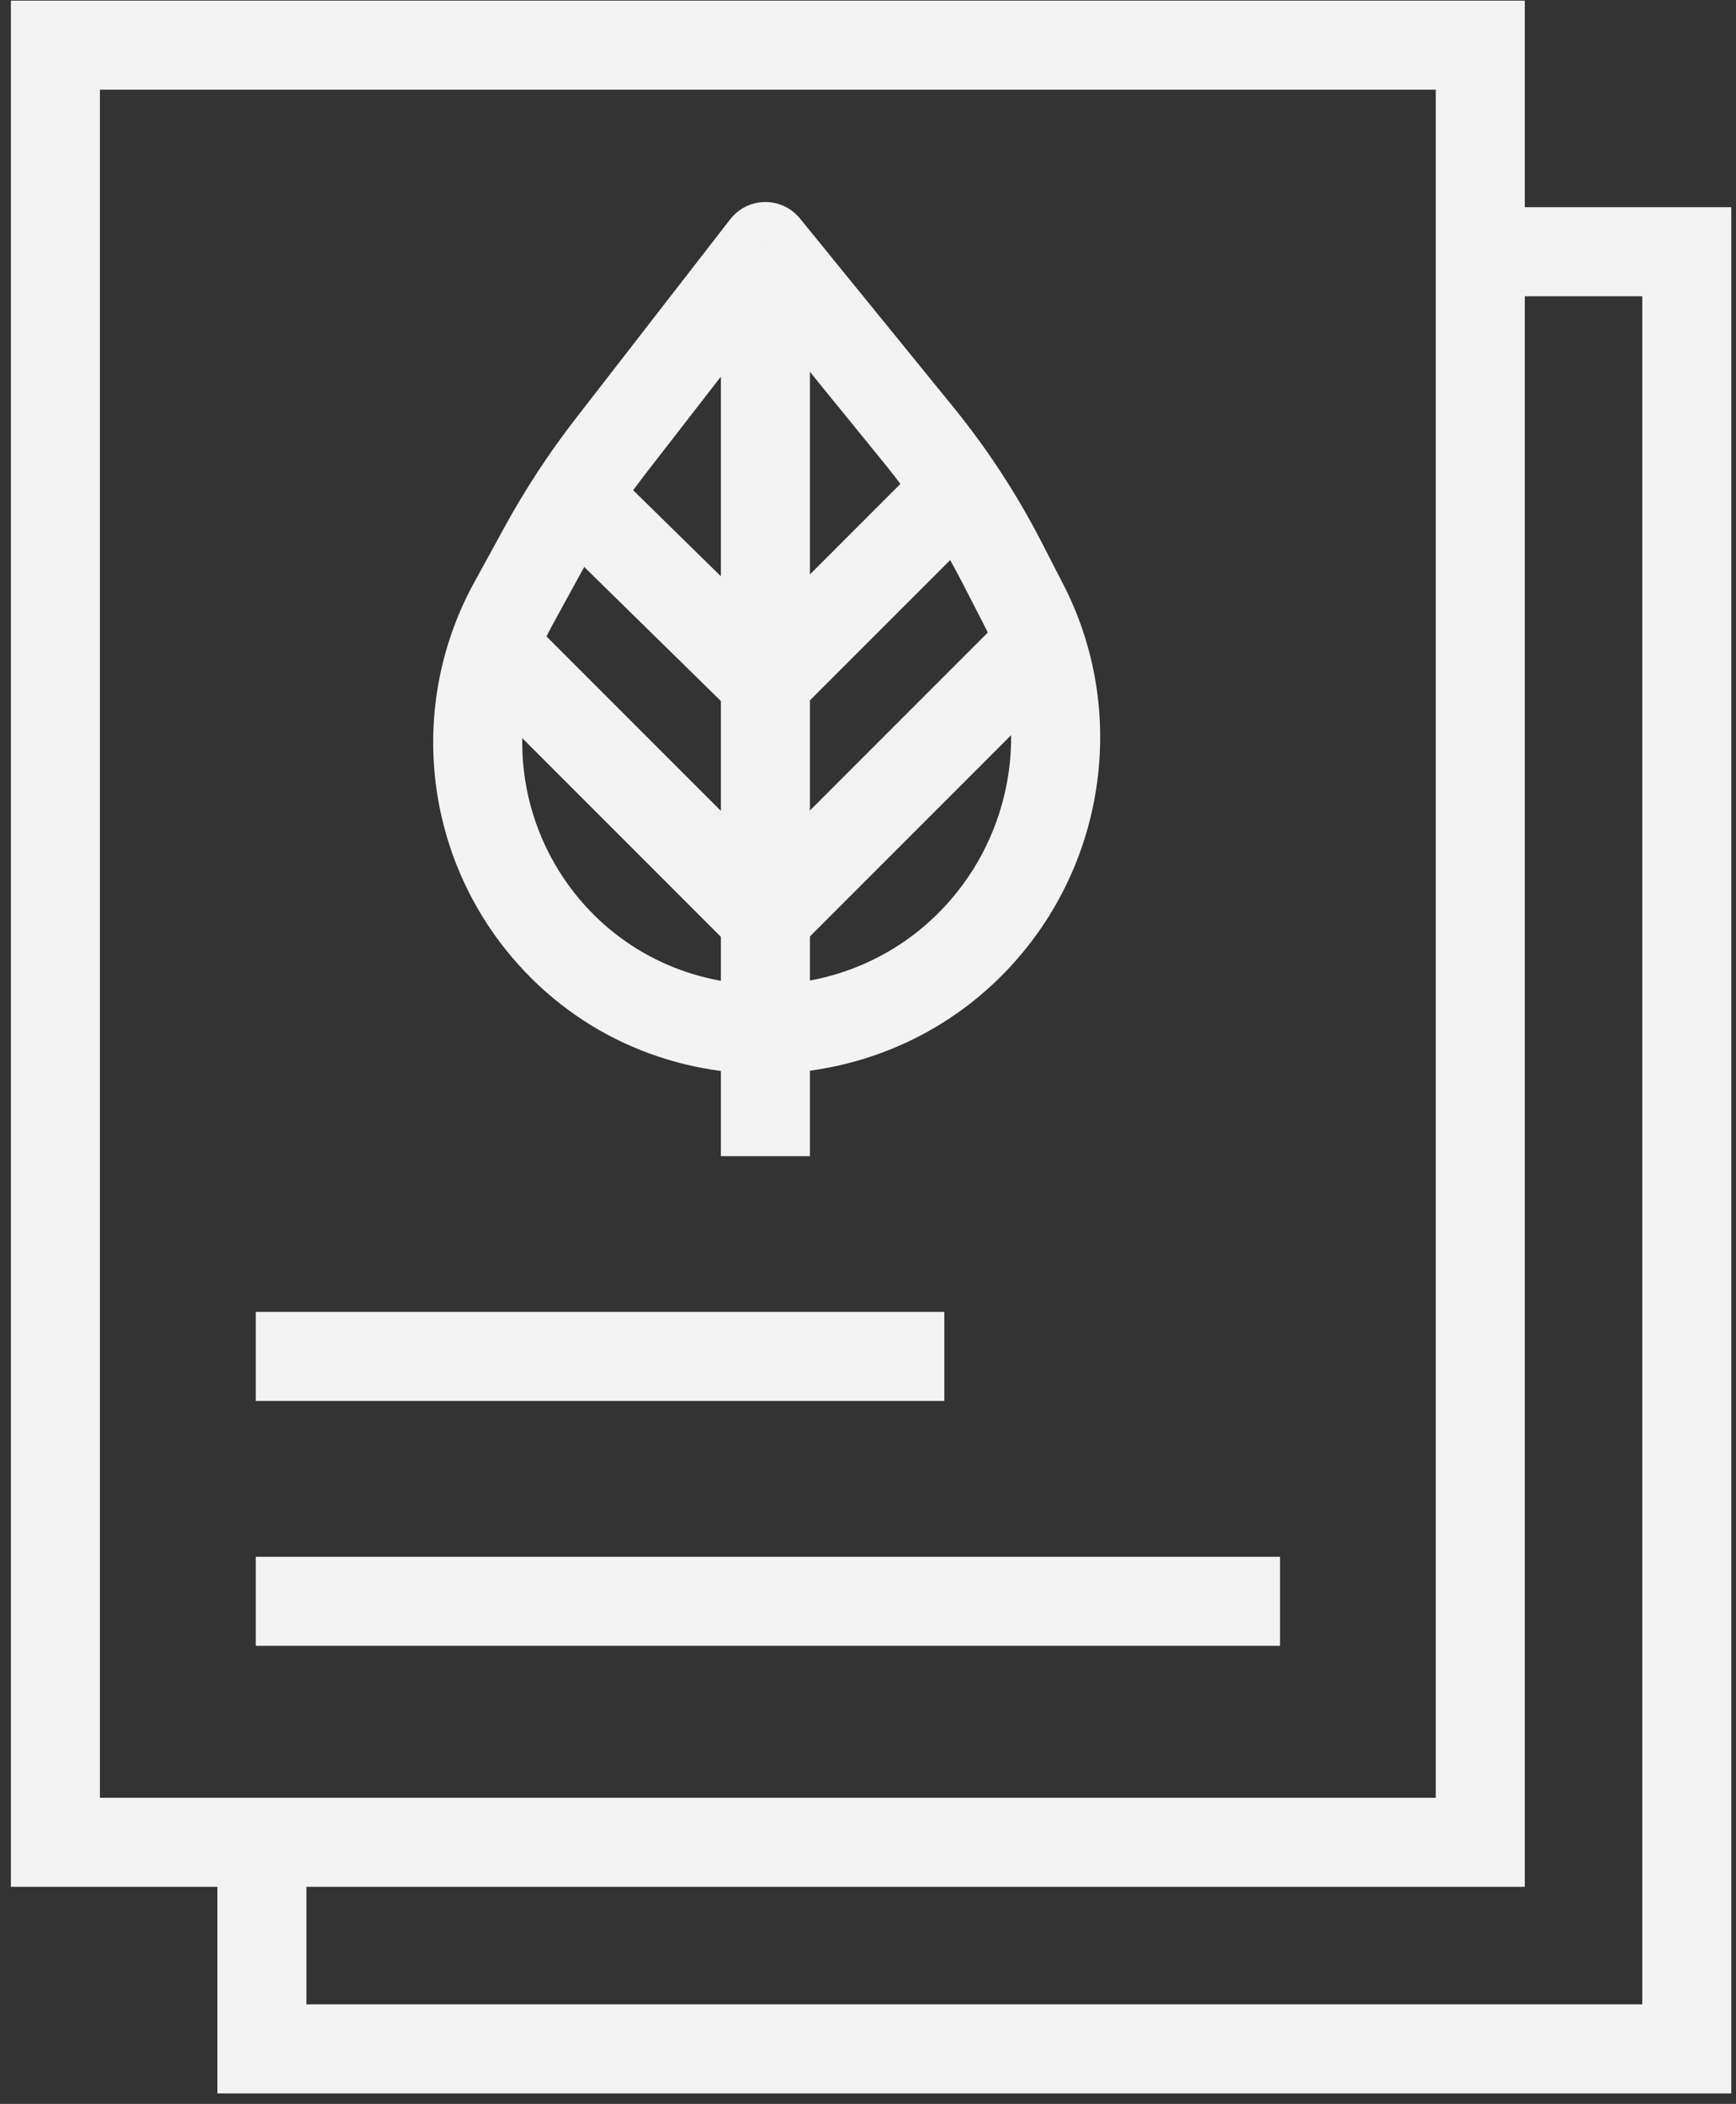
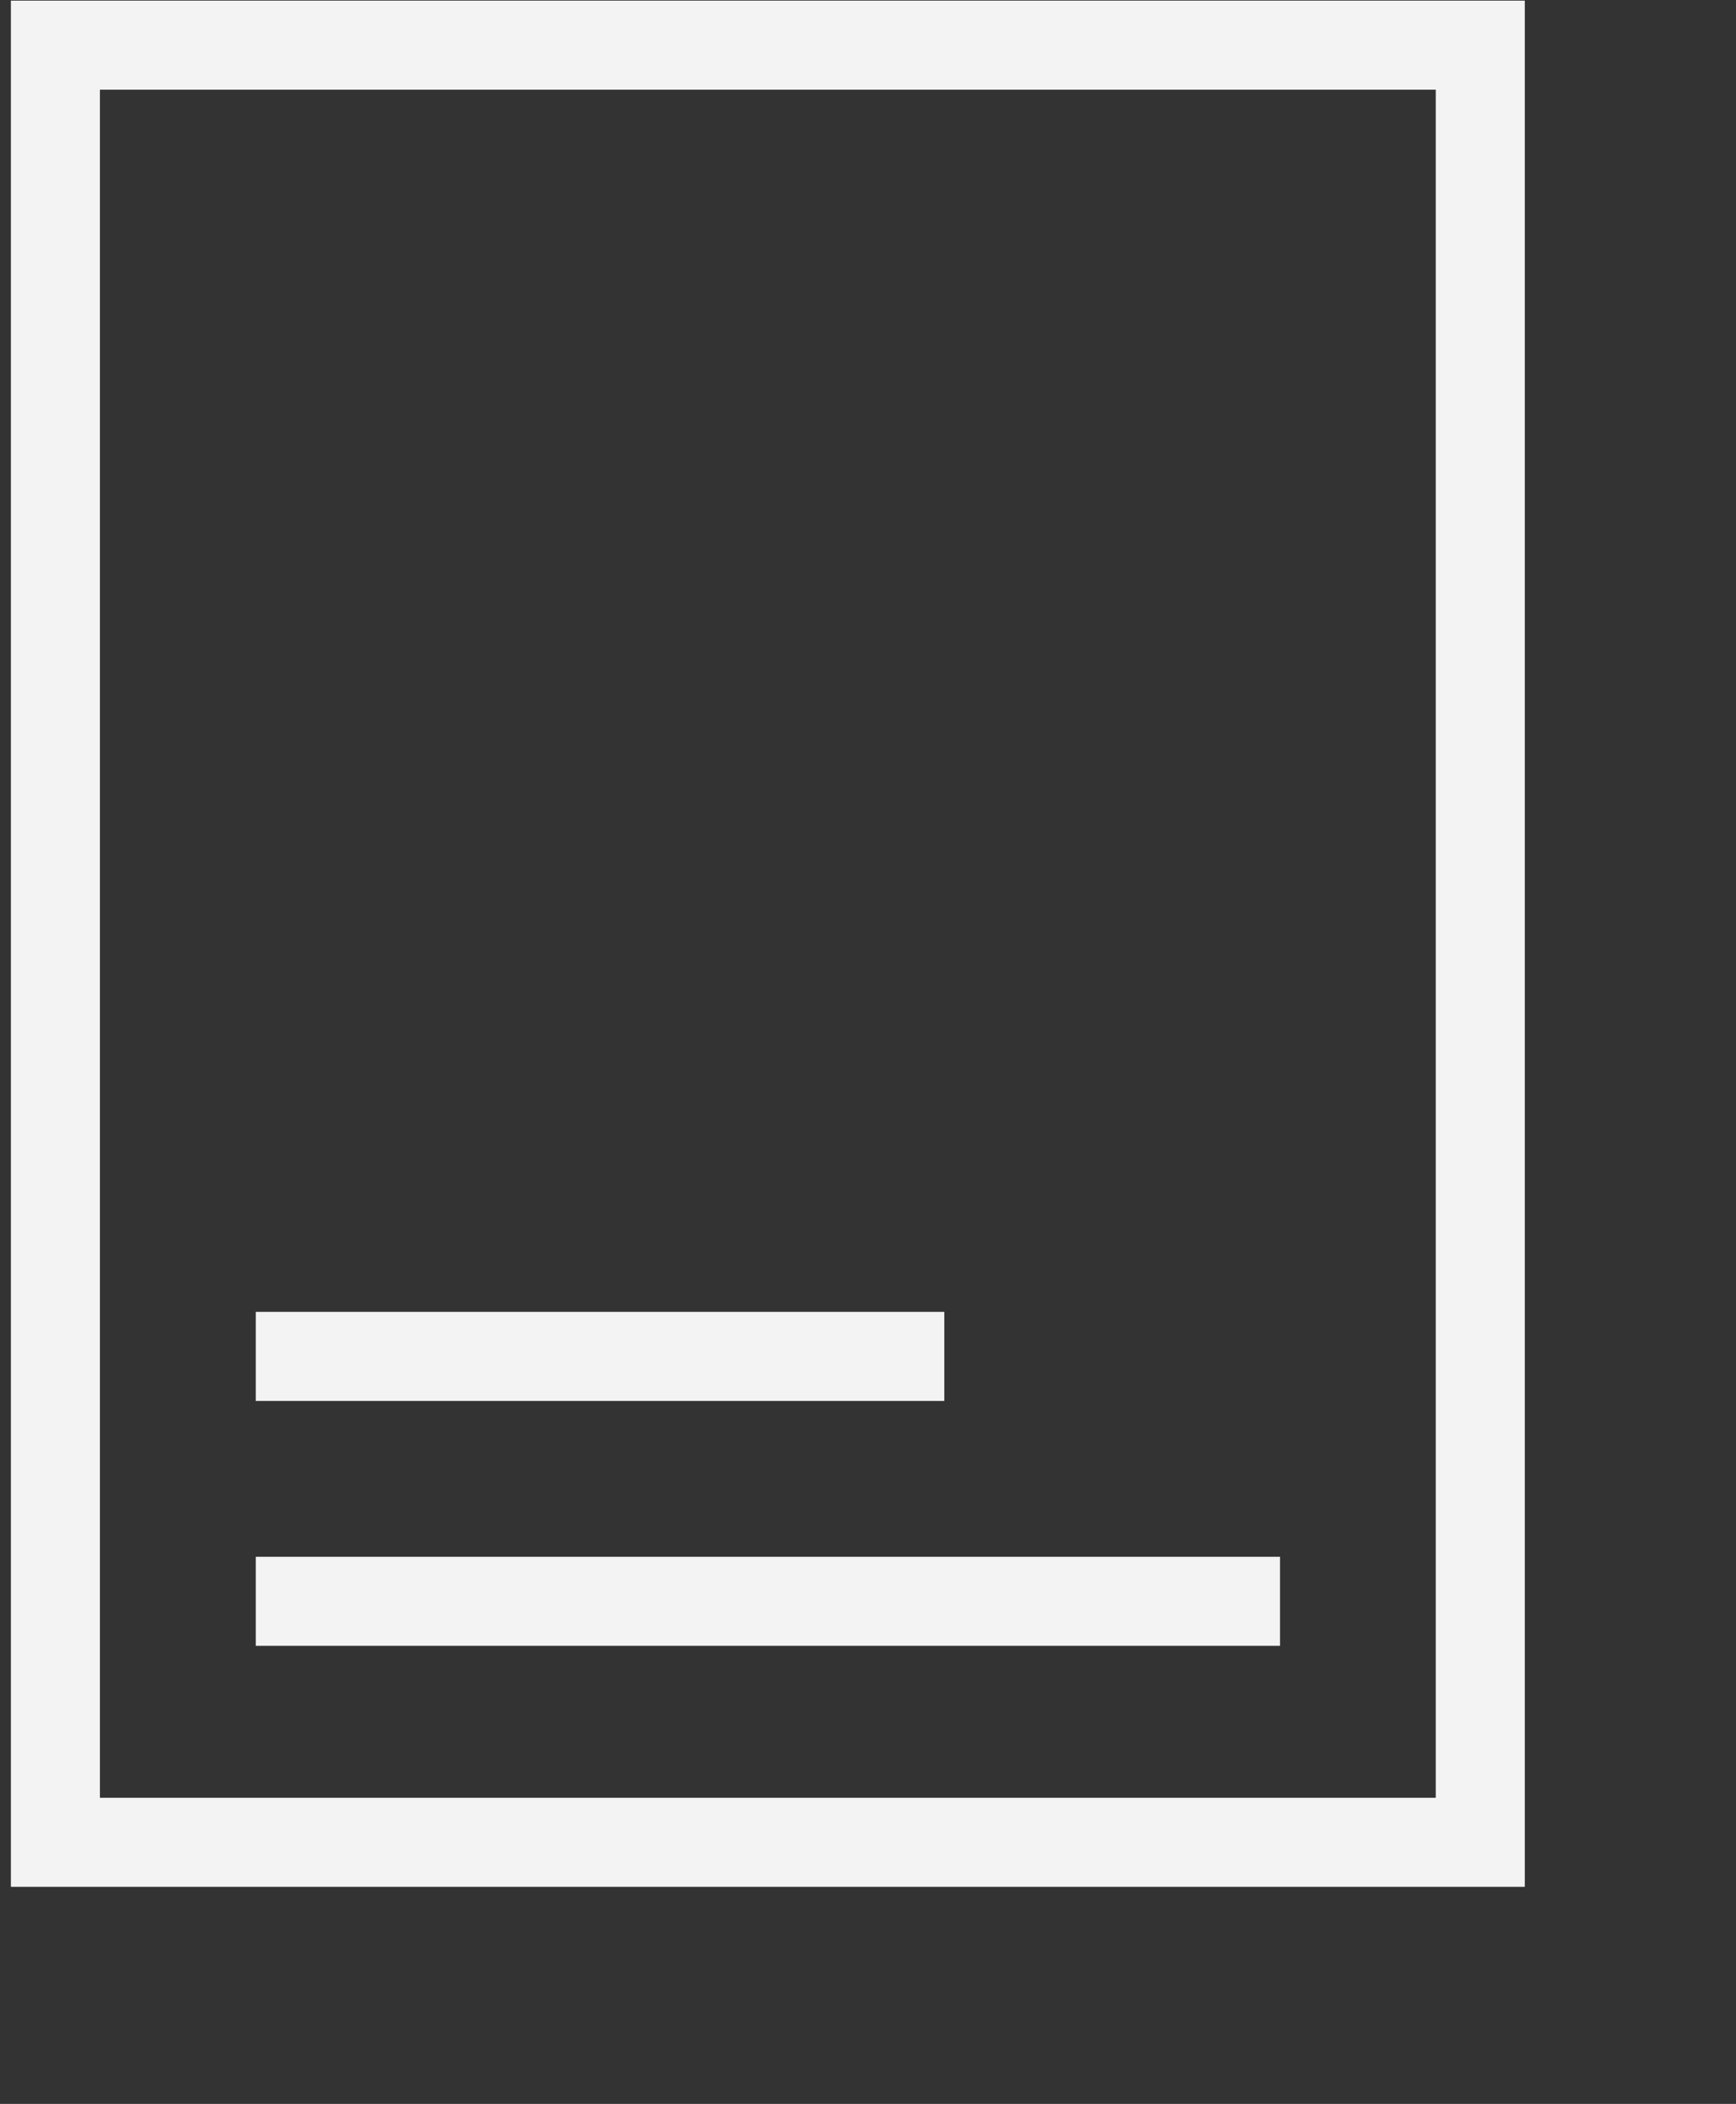
<svg xmlns="http://www.w3.org/2000/svg" width="156" height="189" viewBox="0 0 156 189" fill="none">
  <rect x="0" y="0" width="156" height="189" fill="#333333" stroke="none" />
  <rect x="4.979" y="4.057" width="128.041" height="161.443" stroke="#F3F3F3" stroke-width="8" />
-   <path d="M23.536 164.457V184.057H151.577V22.614H133.171" stroke="#F3F3F3" stroke-width="8" />
  <path d="M22.984 125.851H84.858V117.851H22.984V125.851ZM22.984 147.851H115.024V139.851H22.984V147.851Z" fill="#F3F3F3" />
-   <path d="M68.781 22.148L71.883 19.624C71.114 18.678 69.954 18.134 68.734 18.149C67.514 18.163 66.368 18.733 65.62 19.697L68.781 22.148ZM82.544 39.068L85.647 36.544L82.544 39.068ZM90.05 50.552L86.493 52.381V52.381L90.05 50.552ZM48.852 49.263L52.359 51.185L48.852 49.263ZM54.892 40.054L51.731 37.602L54.892 40.054ZM48.514 82.742L51.649 80.258L48.514 82.742ZM46.109 54.266L42.602 52.344H42.602L46.109 54.266ZM89.18 82.575L86.044 80.091L89.18 82.575ZM91.998 54.341L95.556 52.511V52.511L91.998 54.341ZM49.617 56.189L52.359 51.185L45.344 47.34L42.602 52.344L49.617 56.189ZM58.053 42.505L71.941 24.6L65.62 19.697L51.731 37.602L58.053 42.505ZM65.677 24.673L79.441 41.592L85.647 36.544L71.883 19.624L65.677 24.673ZM86.493 52.381L88.441 56.17L95.556 52.511L93.607 48.723L86.493 52.381ZM79.441 41.592C82.159 44.934 84.523 48.55 86.493 52.381L93.607 48.723C91.383 44.398 88.716 40.316 85.647 36.544L79.441 41.592ZM52.359 51.185C54.025 48.146 55.929 45.244 58.053 42.505L51.731 37.602C49.348 40.674 47.212 43.931 45.344 47.34L52.359 51.185ZM51.649 80.258C46.196 73.373 45.396 63.891 49.617 56.189L42.602 52.344C36.835 62.866 37.928 75.819 45.378 85.225L51.649 80.258ZM86.044 80.091C77.265 91.176 60.369 91.269 51.649 80.258L45.378 85.225C57.359 100.354 80.393 100.113 92.315 85.058L86.044 80.091ZM92.315 85.058C99.638 75.812 100.967 63.034 95.556 52.511L88.441 56.17C92.399 63.867 91.441 73.276 86.044 80.091L92.315 85.058Z" fill="#F3F3F3" />
-   <path d="M68.781 23.17V103.862" stroke="#F3F3F3" stroke-width="8" />
-   <path d="M50.97 43.831L68.762 61.278L86.208 43.831" stroke="#F3F3F3" stroke-width="8" />
-   <path d="M44.752 58.475L68.762 82.485L92.772 58.475" stroke="#F3F3F3" stroke-width="8" />
</svg>